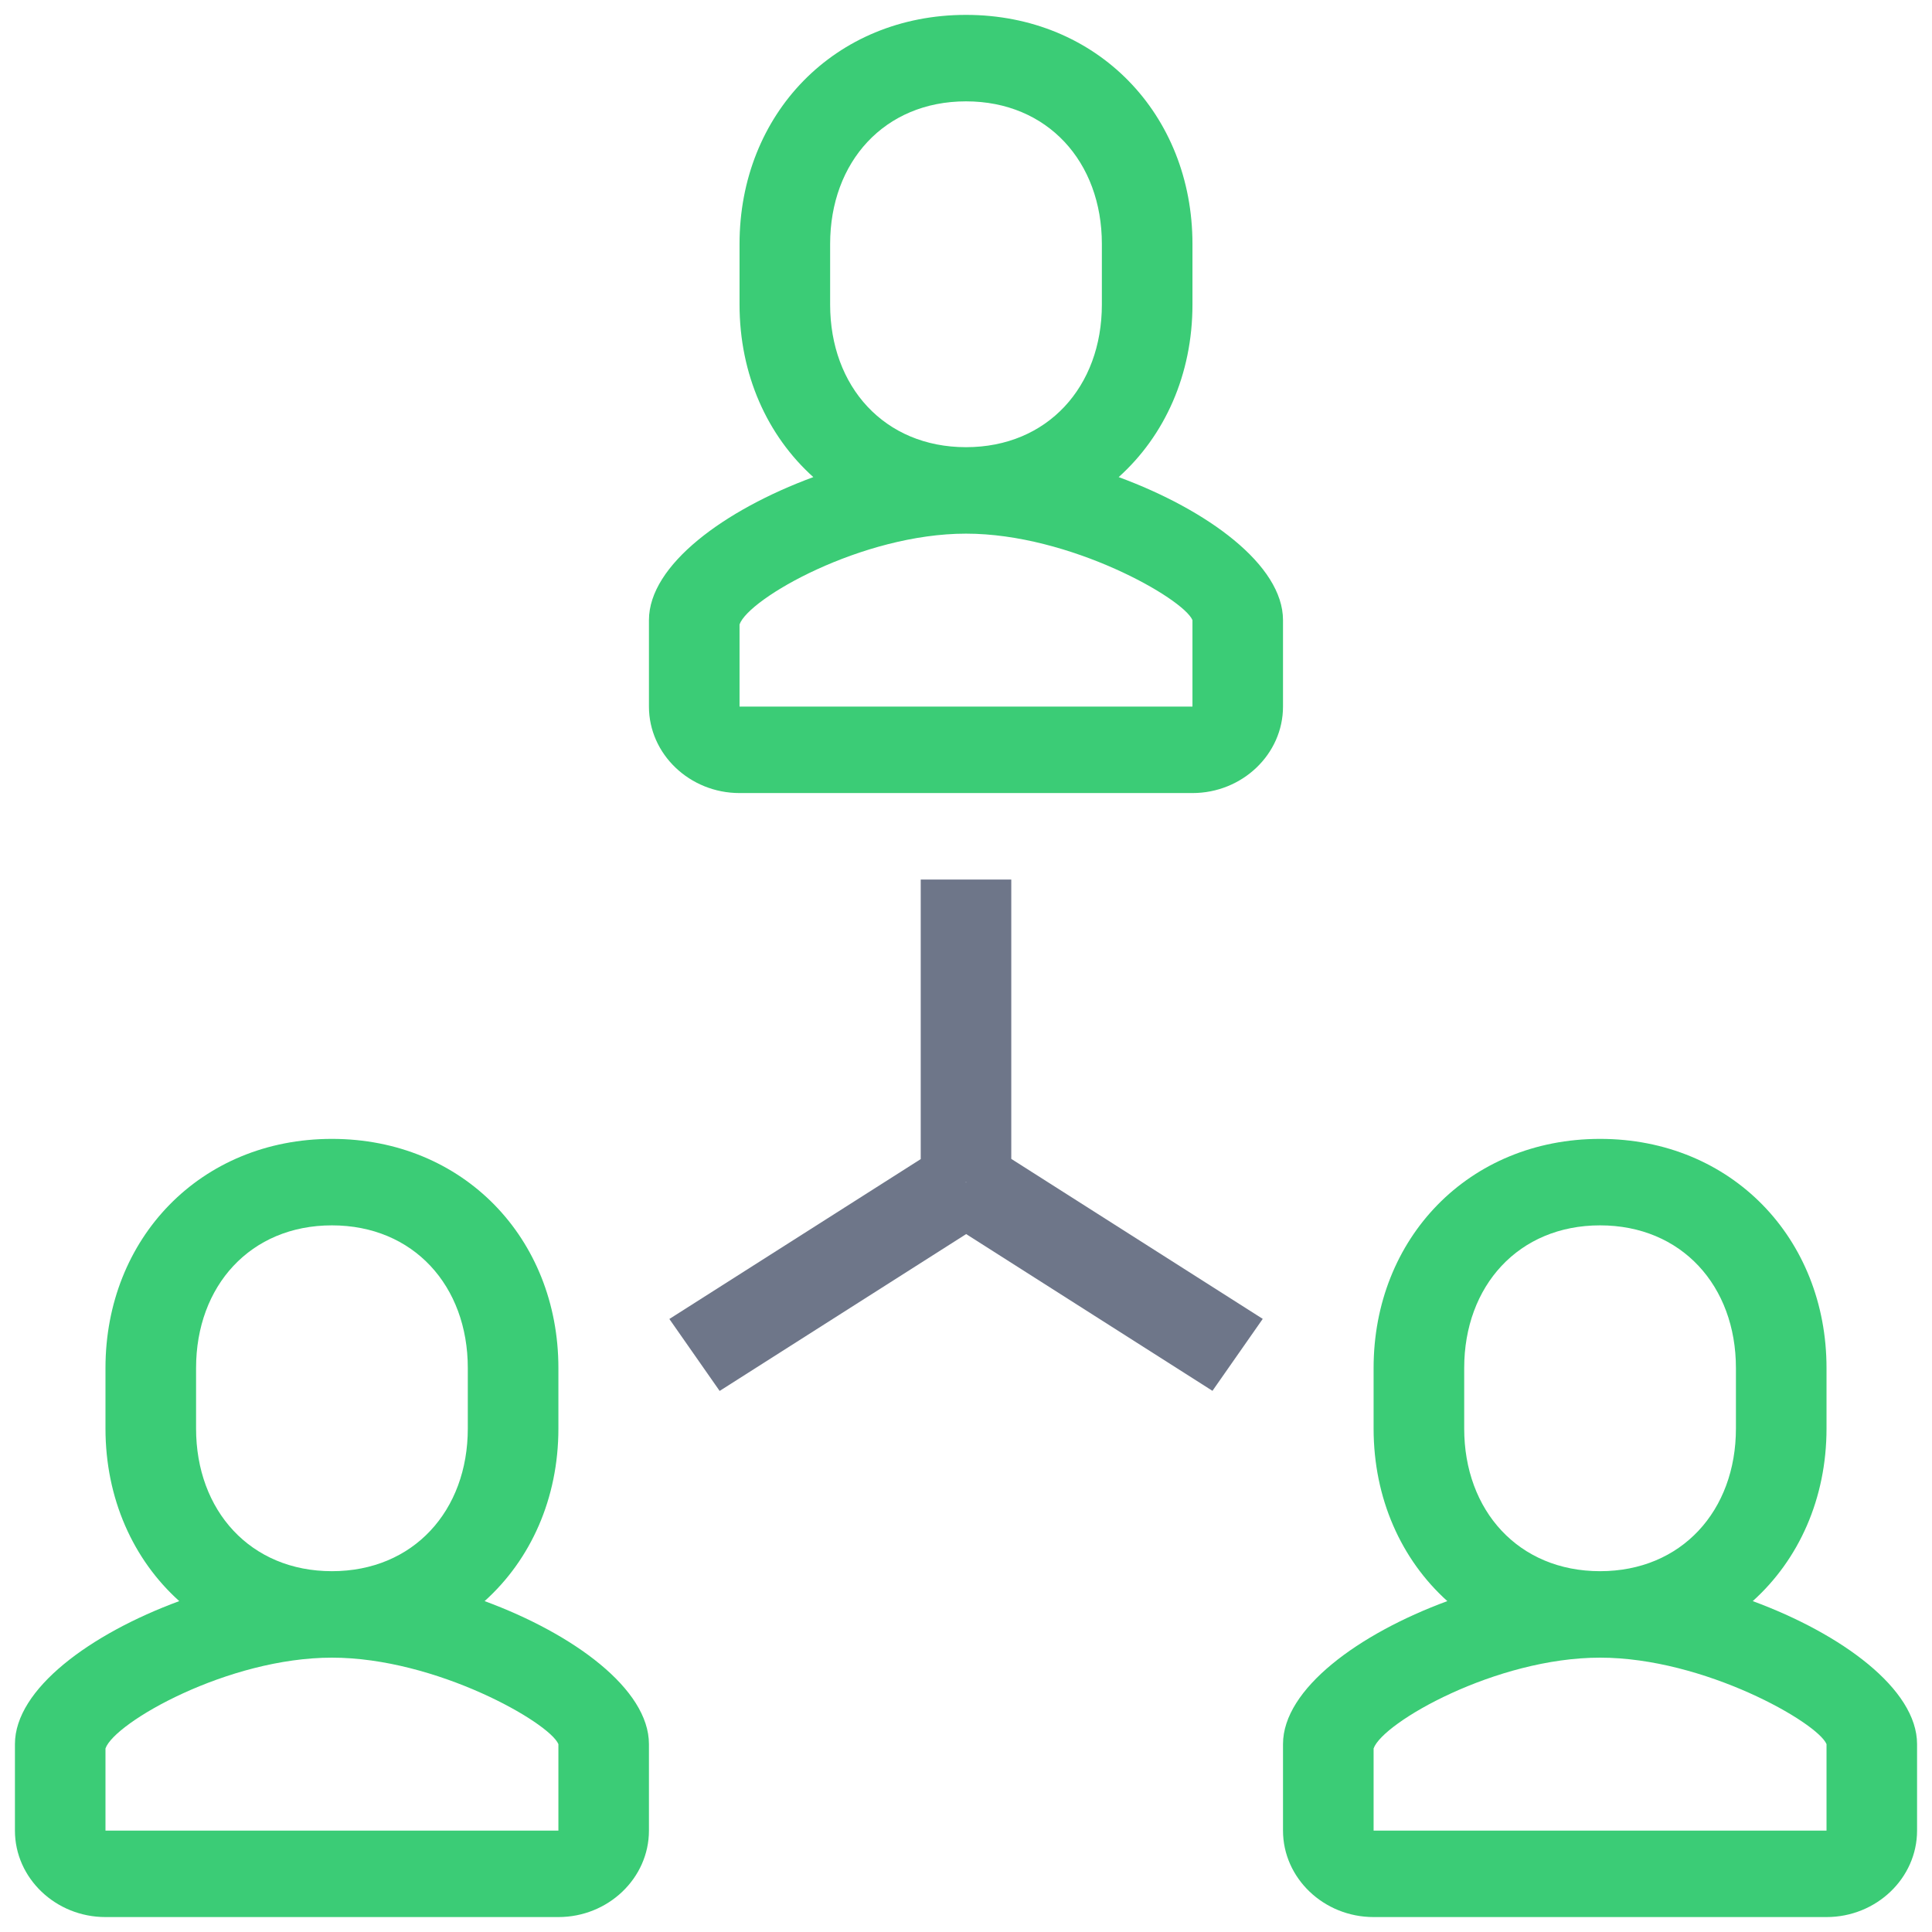
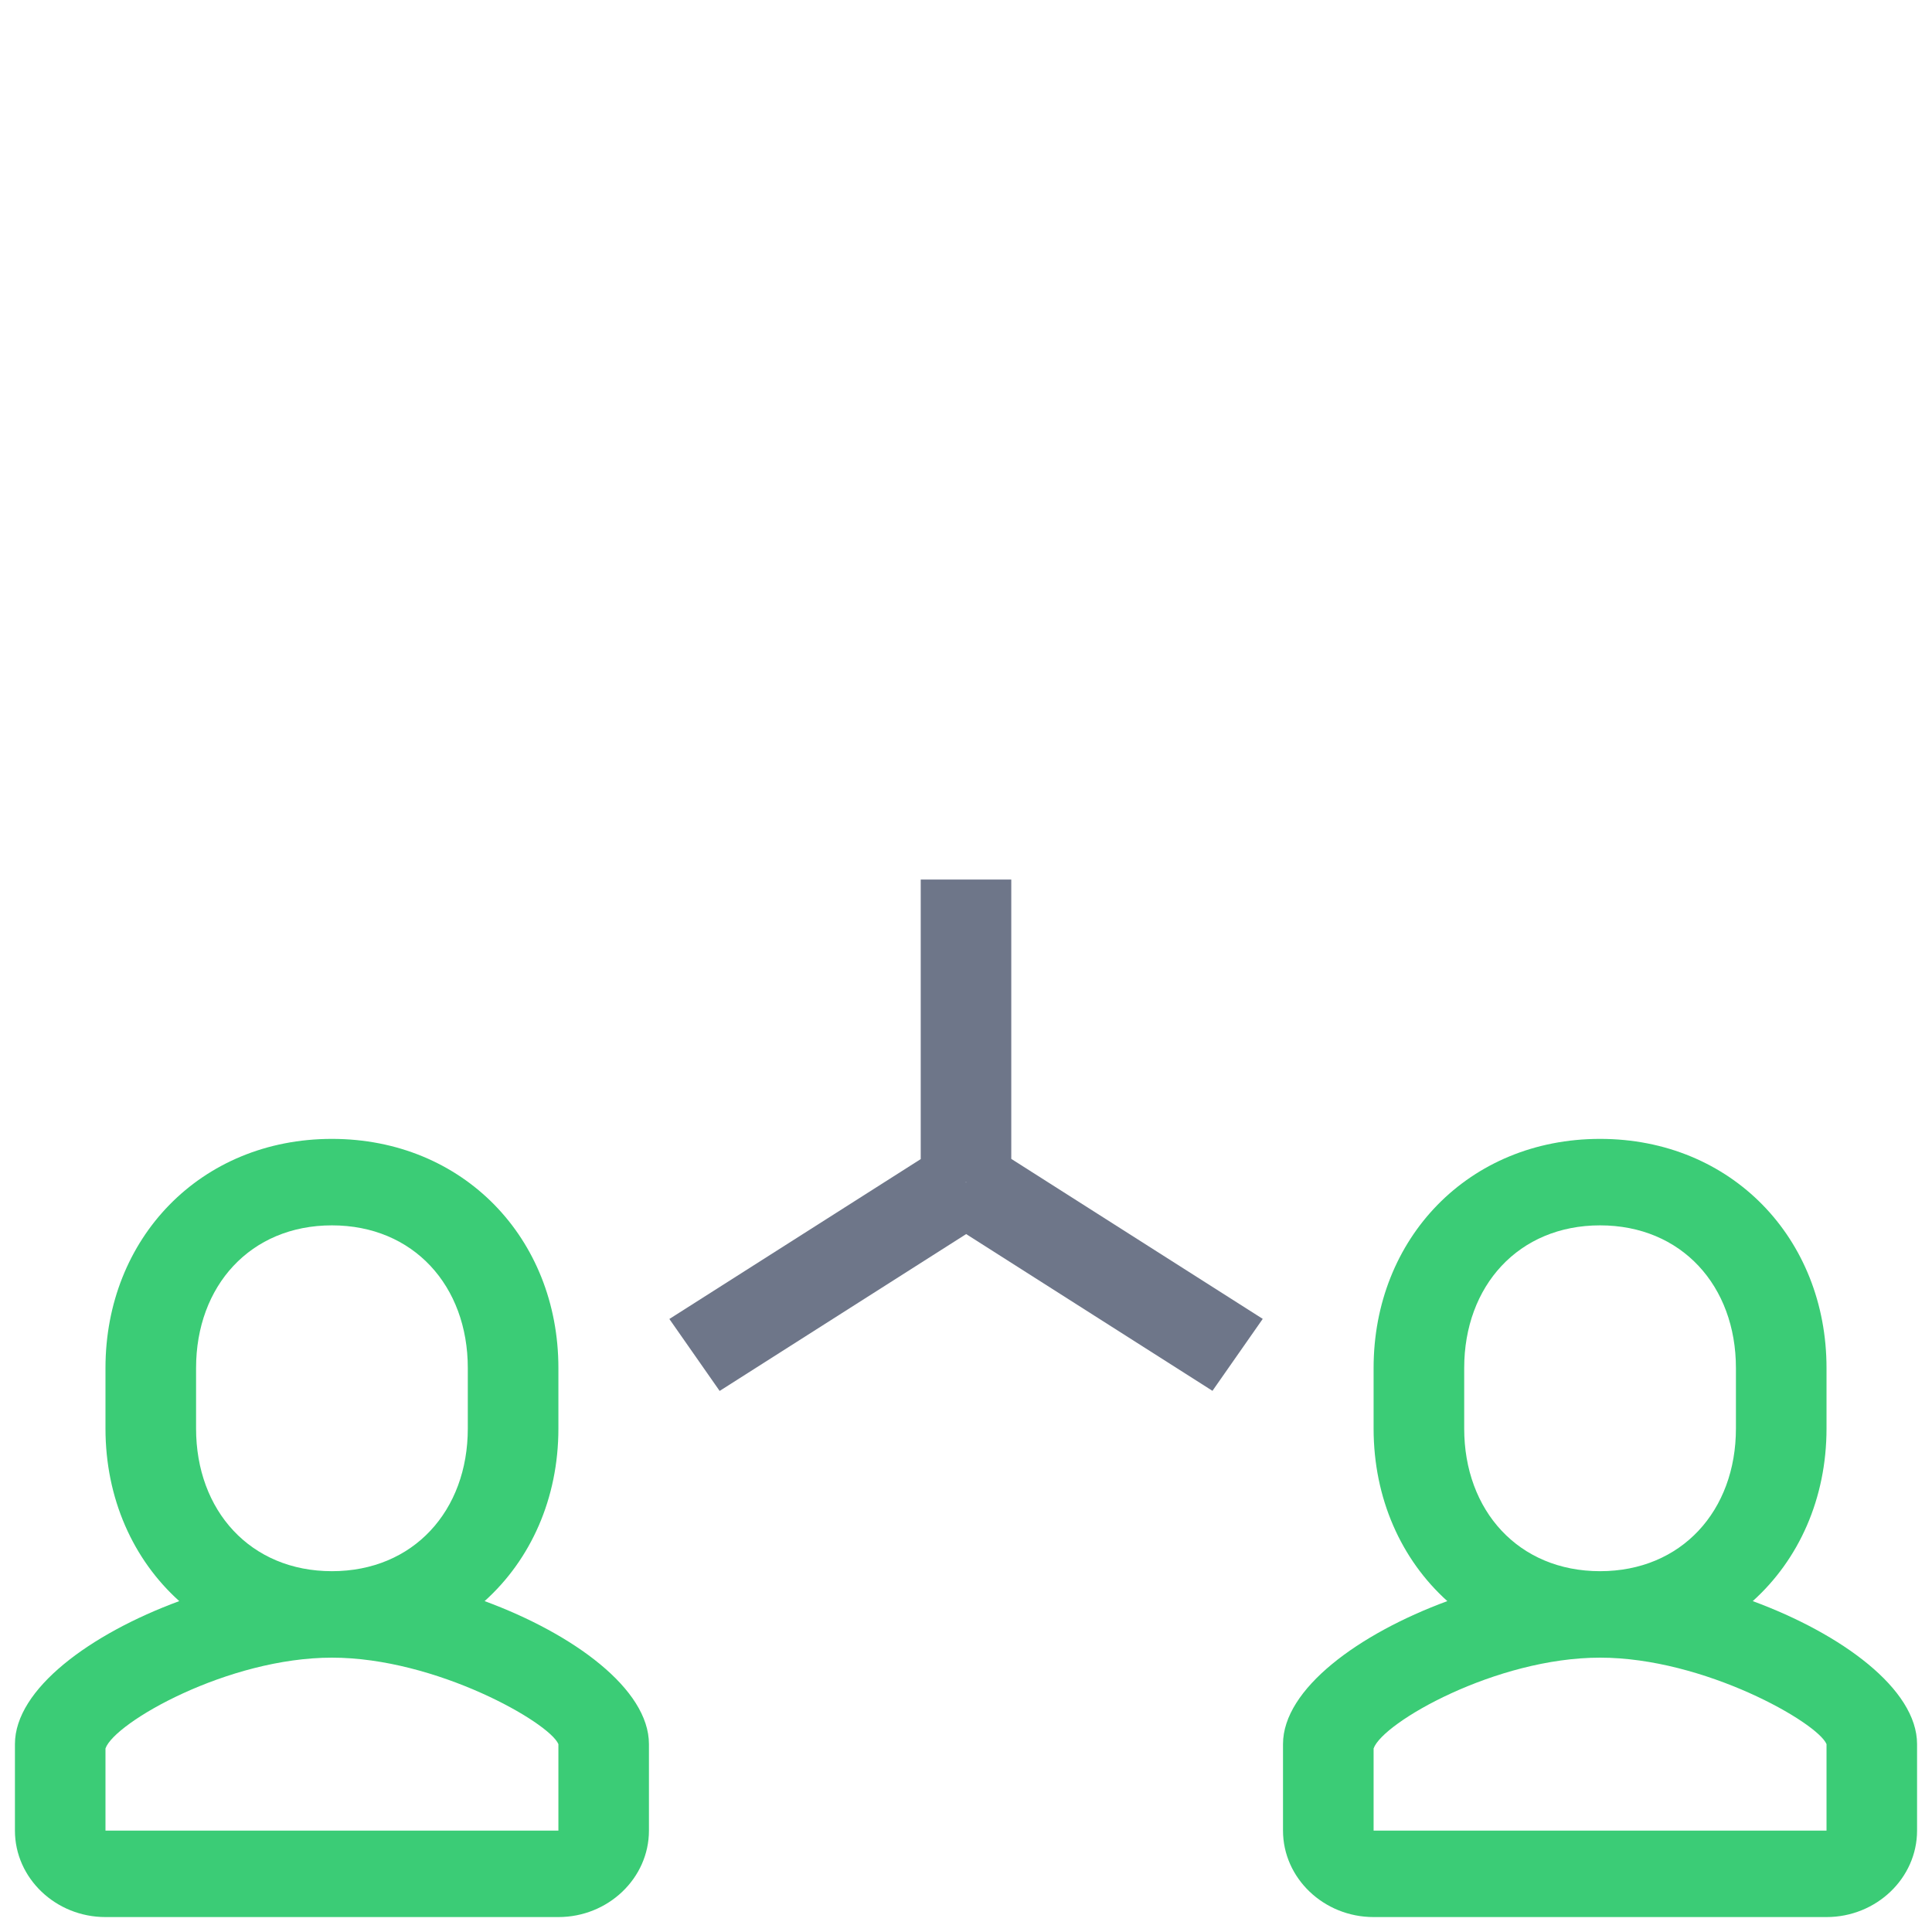
<svg xmlns="http://www.w3.org/2000/svg" width="37" height="37" viewBox="0 0 37 37" fill="none">
-   <path fill-rule="evenodd" clip-rule="evenodd" d="M14.163 5.832C14.163 7.172 14.693 8.343 15.576 9.137C13.875 9.764 12.428 10.82 12.428 11.876V13.532C12.428 14.443 13.209 15.188 14.163 15.188H22.837C23.791 15.188 24.571 14.443 24.571 13.532V11.876C24.571 10.82 23.125 9.764 21.424 9.137C22.307 8.343 22.837 7.172 22.837 5.832V4.673C22.837 2.189 21.015 0.285 18.5 0.285C15.985 0.285 14.163 2.189 14.163 4.673V5.832ZM18.5 10.22C16.505 10.22 14.337 11.462 14.163 11.959V13.532H22.837V11.876C22.663 11.462 20.495 10.22 18.5 10.22ZM18.5 8.564C16.939 8.564 15.898 7.405 15.898 5.832V4.673C15.898 3.1 16.939 1.941 18.5 1.941C20.061 1.941 21.102 3.1 21.102 4.673V5.832C21.102 7.405 20.061 8.564 18.5 8.564Z" fill="#3BCC76" />
  <path fill-rule="evenodd" clip-rule="evenodd" d="M2.02 36.714C1.066 36.714 0.286 35.969 0.286 35.058V33.402C0.286 32.346 1.732 31.29 3.433 30.663C2.55 29.869 2.02 28.698 2.02 27.358V26.199C2.02 23.715 3.842 21.811 6.357 21.811C8.872 21.811 10.694 23.715 10.694 26.199V27.358C10.694 28.698 10.164 29.869 9.281 30.663C10.982 31.29 12.428 32.346 12.428 33.402V35.058C12.428 35.969 11.648 36.714 10.694 36.714H2.02ZM6.357 31.746C4.362 31.746 2.194 32.988 2.02 33.485V35.058H10.694V33.402C10.52 32.988 8.352 31.746 6.357 31.746ZM6.357 30.09C7.918 30.09 8.959 28.931 8.959 27.358V26.199C8.959 24.626 7.918 23.467 6.357 23.467C4.796 23.467 3.755 24.626 3.755 26.199V27.358C3.755 28.931 4.796 30.09 6.357 30.09Z" fill="#3BCC76" />
  <path fill-rule="evenodd" clip-rule="evenodd" d="M26.306 36.714C25.352 36.714 24.571 35.969 24.571 35.058V33.402C24.571 32.346 26.018 31.29 27.718 30.663C26.836 29.869 26.306 28.698 26.306 27.358V26.199C26.306 23.715 28.128 21.811 30.643 21.811C33.158 21.811 34.98 23.715 34.98 26.199V27.358C34.98 28.698 34.45 29.869 33.567 30.663C35.268 31.29 36.714 32.346 36.714 33.402V35.058C36.714 35.969 35.934 36.714 34.98 36.714H26.306ZM30.643 31.746C28.648 31.746 26.48 32.988 26.306 33.485V35.058H34.98V33.402C34.806 32.988 32.638 31.746 30.643 31.746ZM30.643 30.09C32.204 30.09 33.245 28.931 33.245 27.358V26.199C33.245 24.626 32.204 23.467 30.643 23.467C29.082 23.467 28.041 24.626 28.041 26.199V27.358C28.041 28.931 29.082 30.09 30.643 30.09Z" fill="#3BCC76" />
  <path fill-rule="evenodd" clip-rule="evenodd" d="M19.367 16.844H17.633V22.198L12.819 25.26L13.782 26.638L18.503 23.634L23.22 26.636L24.183 25.258L19.367 22.194V16.844ZM18.5 22.648L18.506 22.639H18.494L18.5 22.648Z" fill="#6E7689" />
</svg>